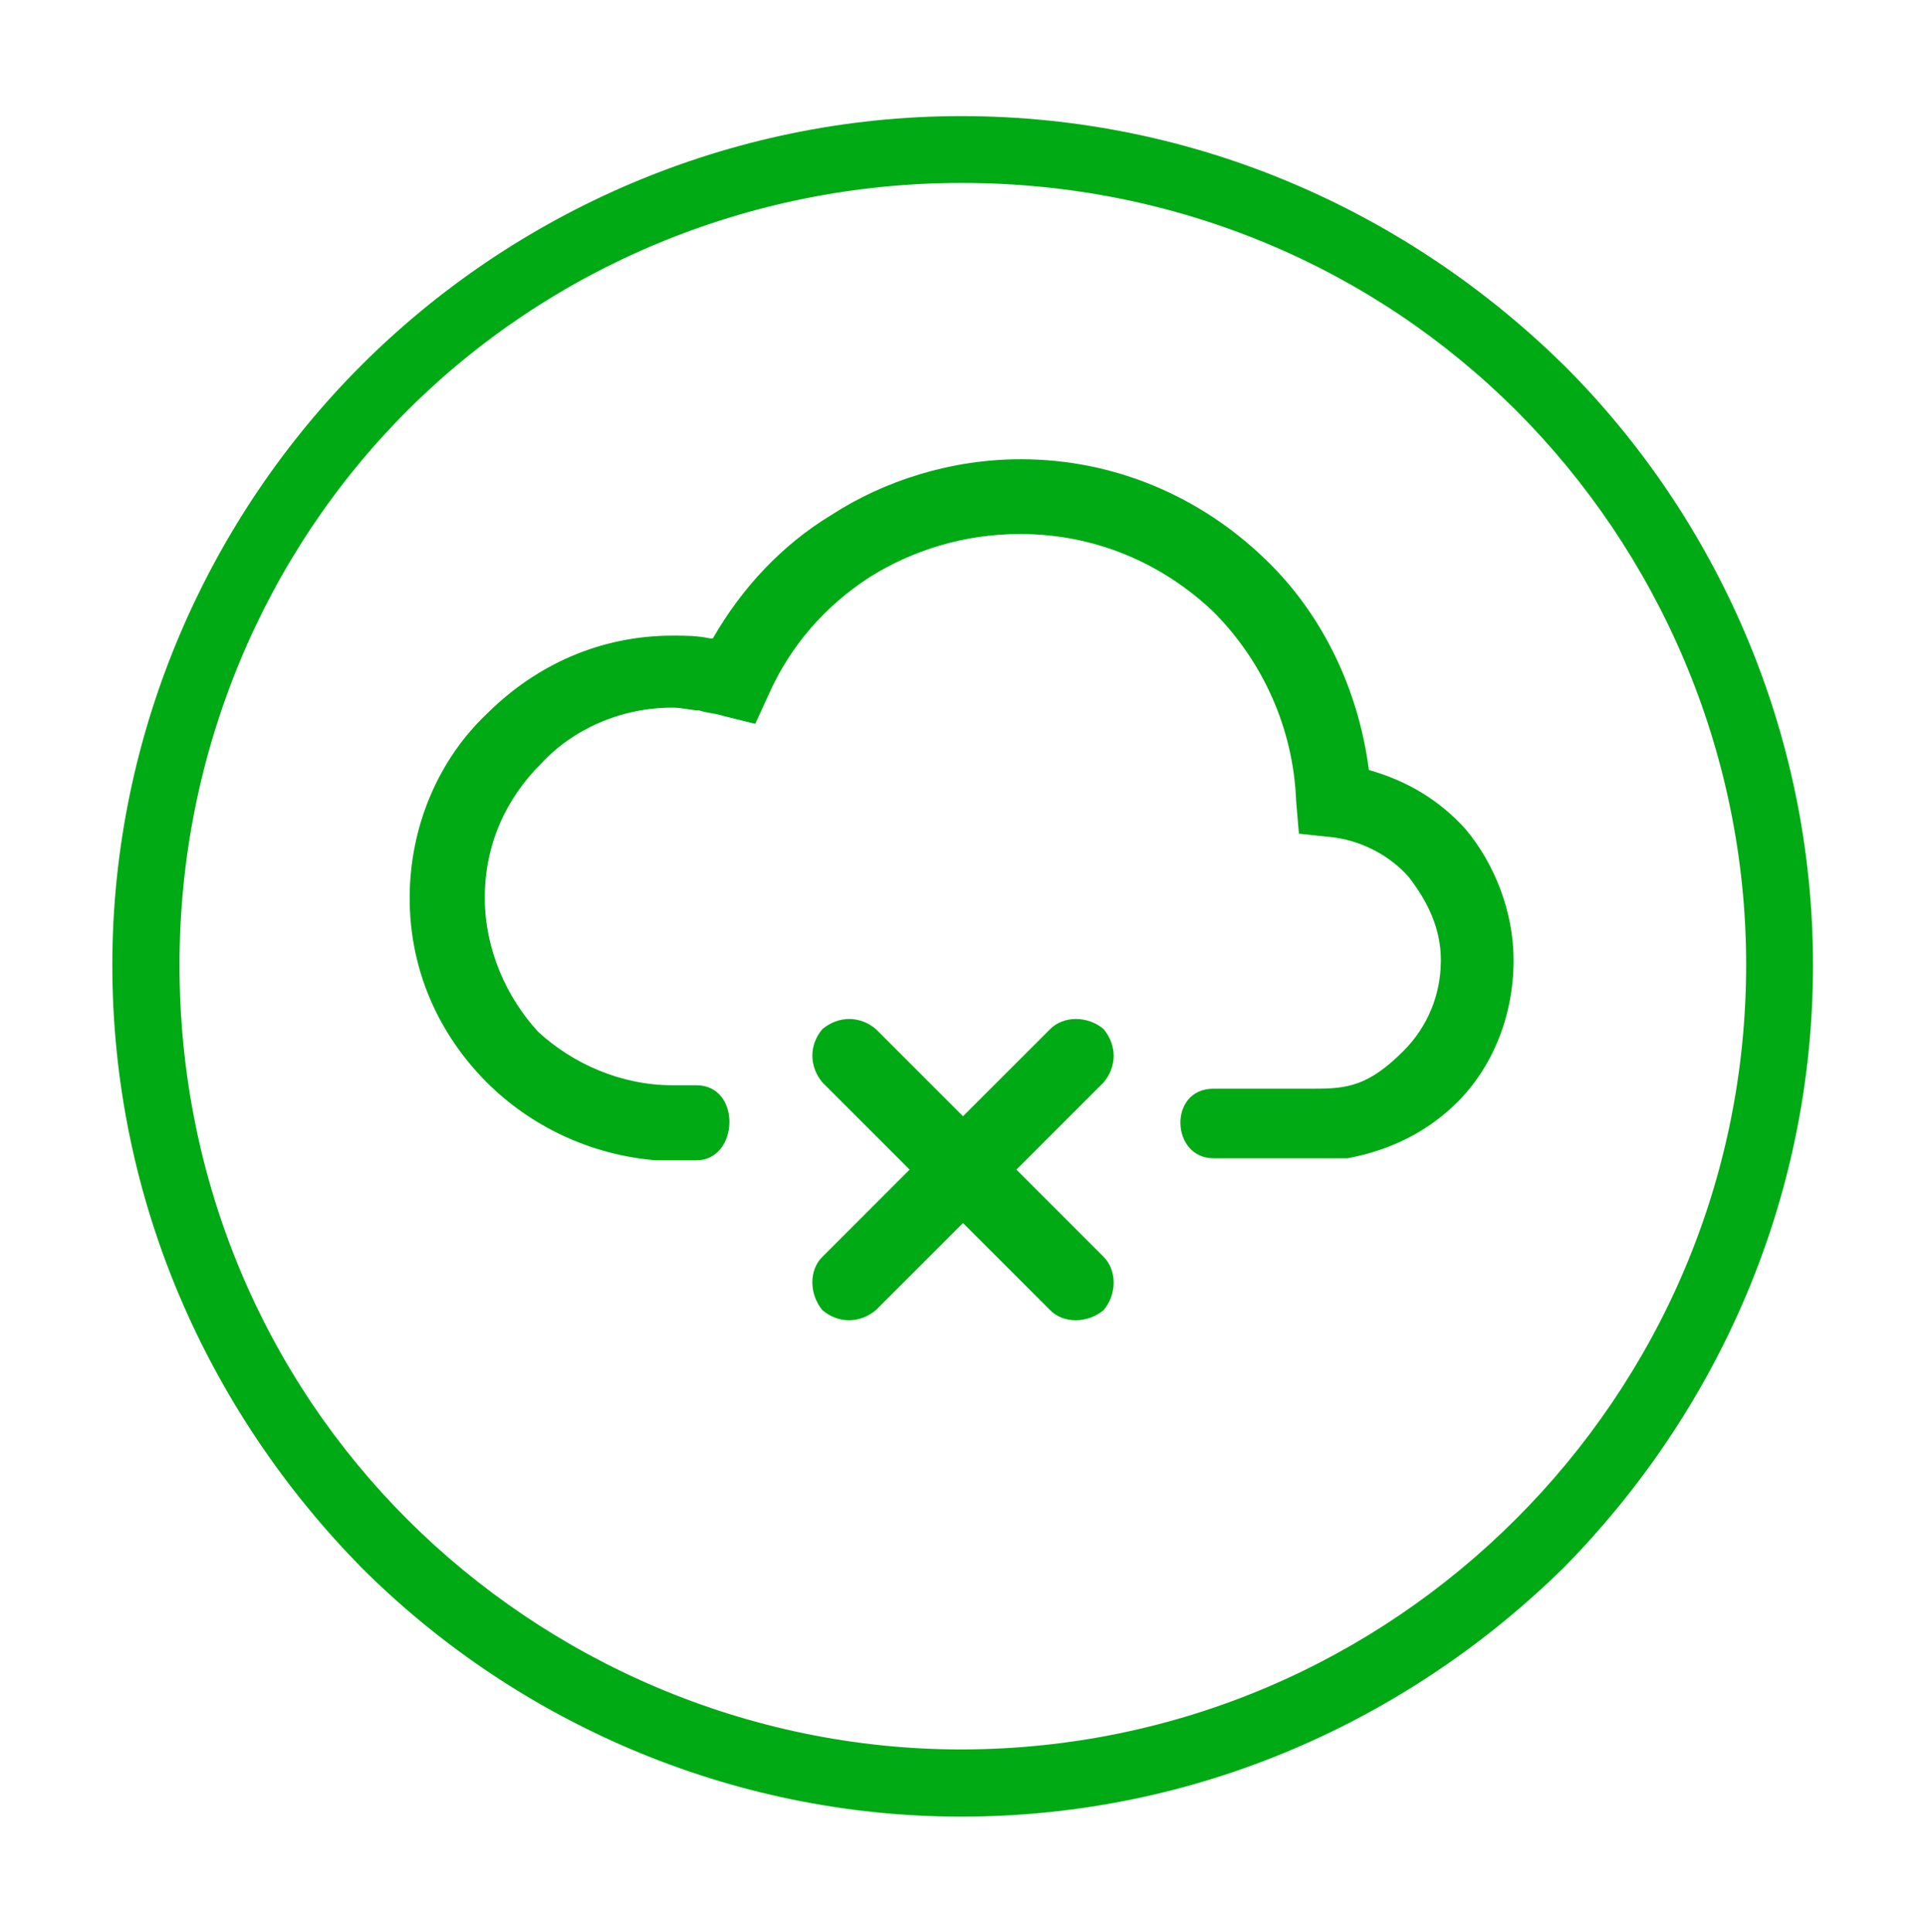
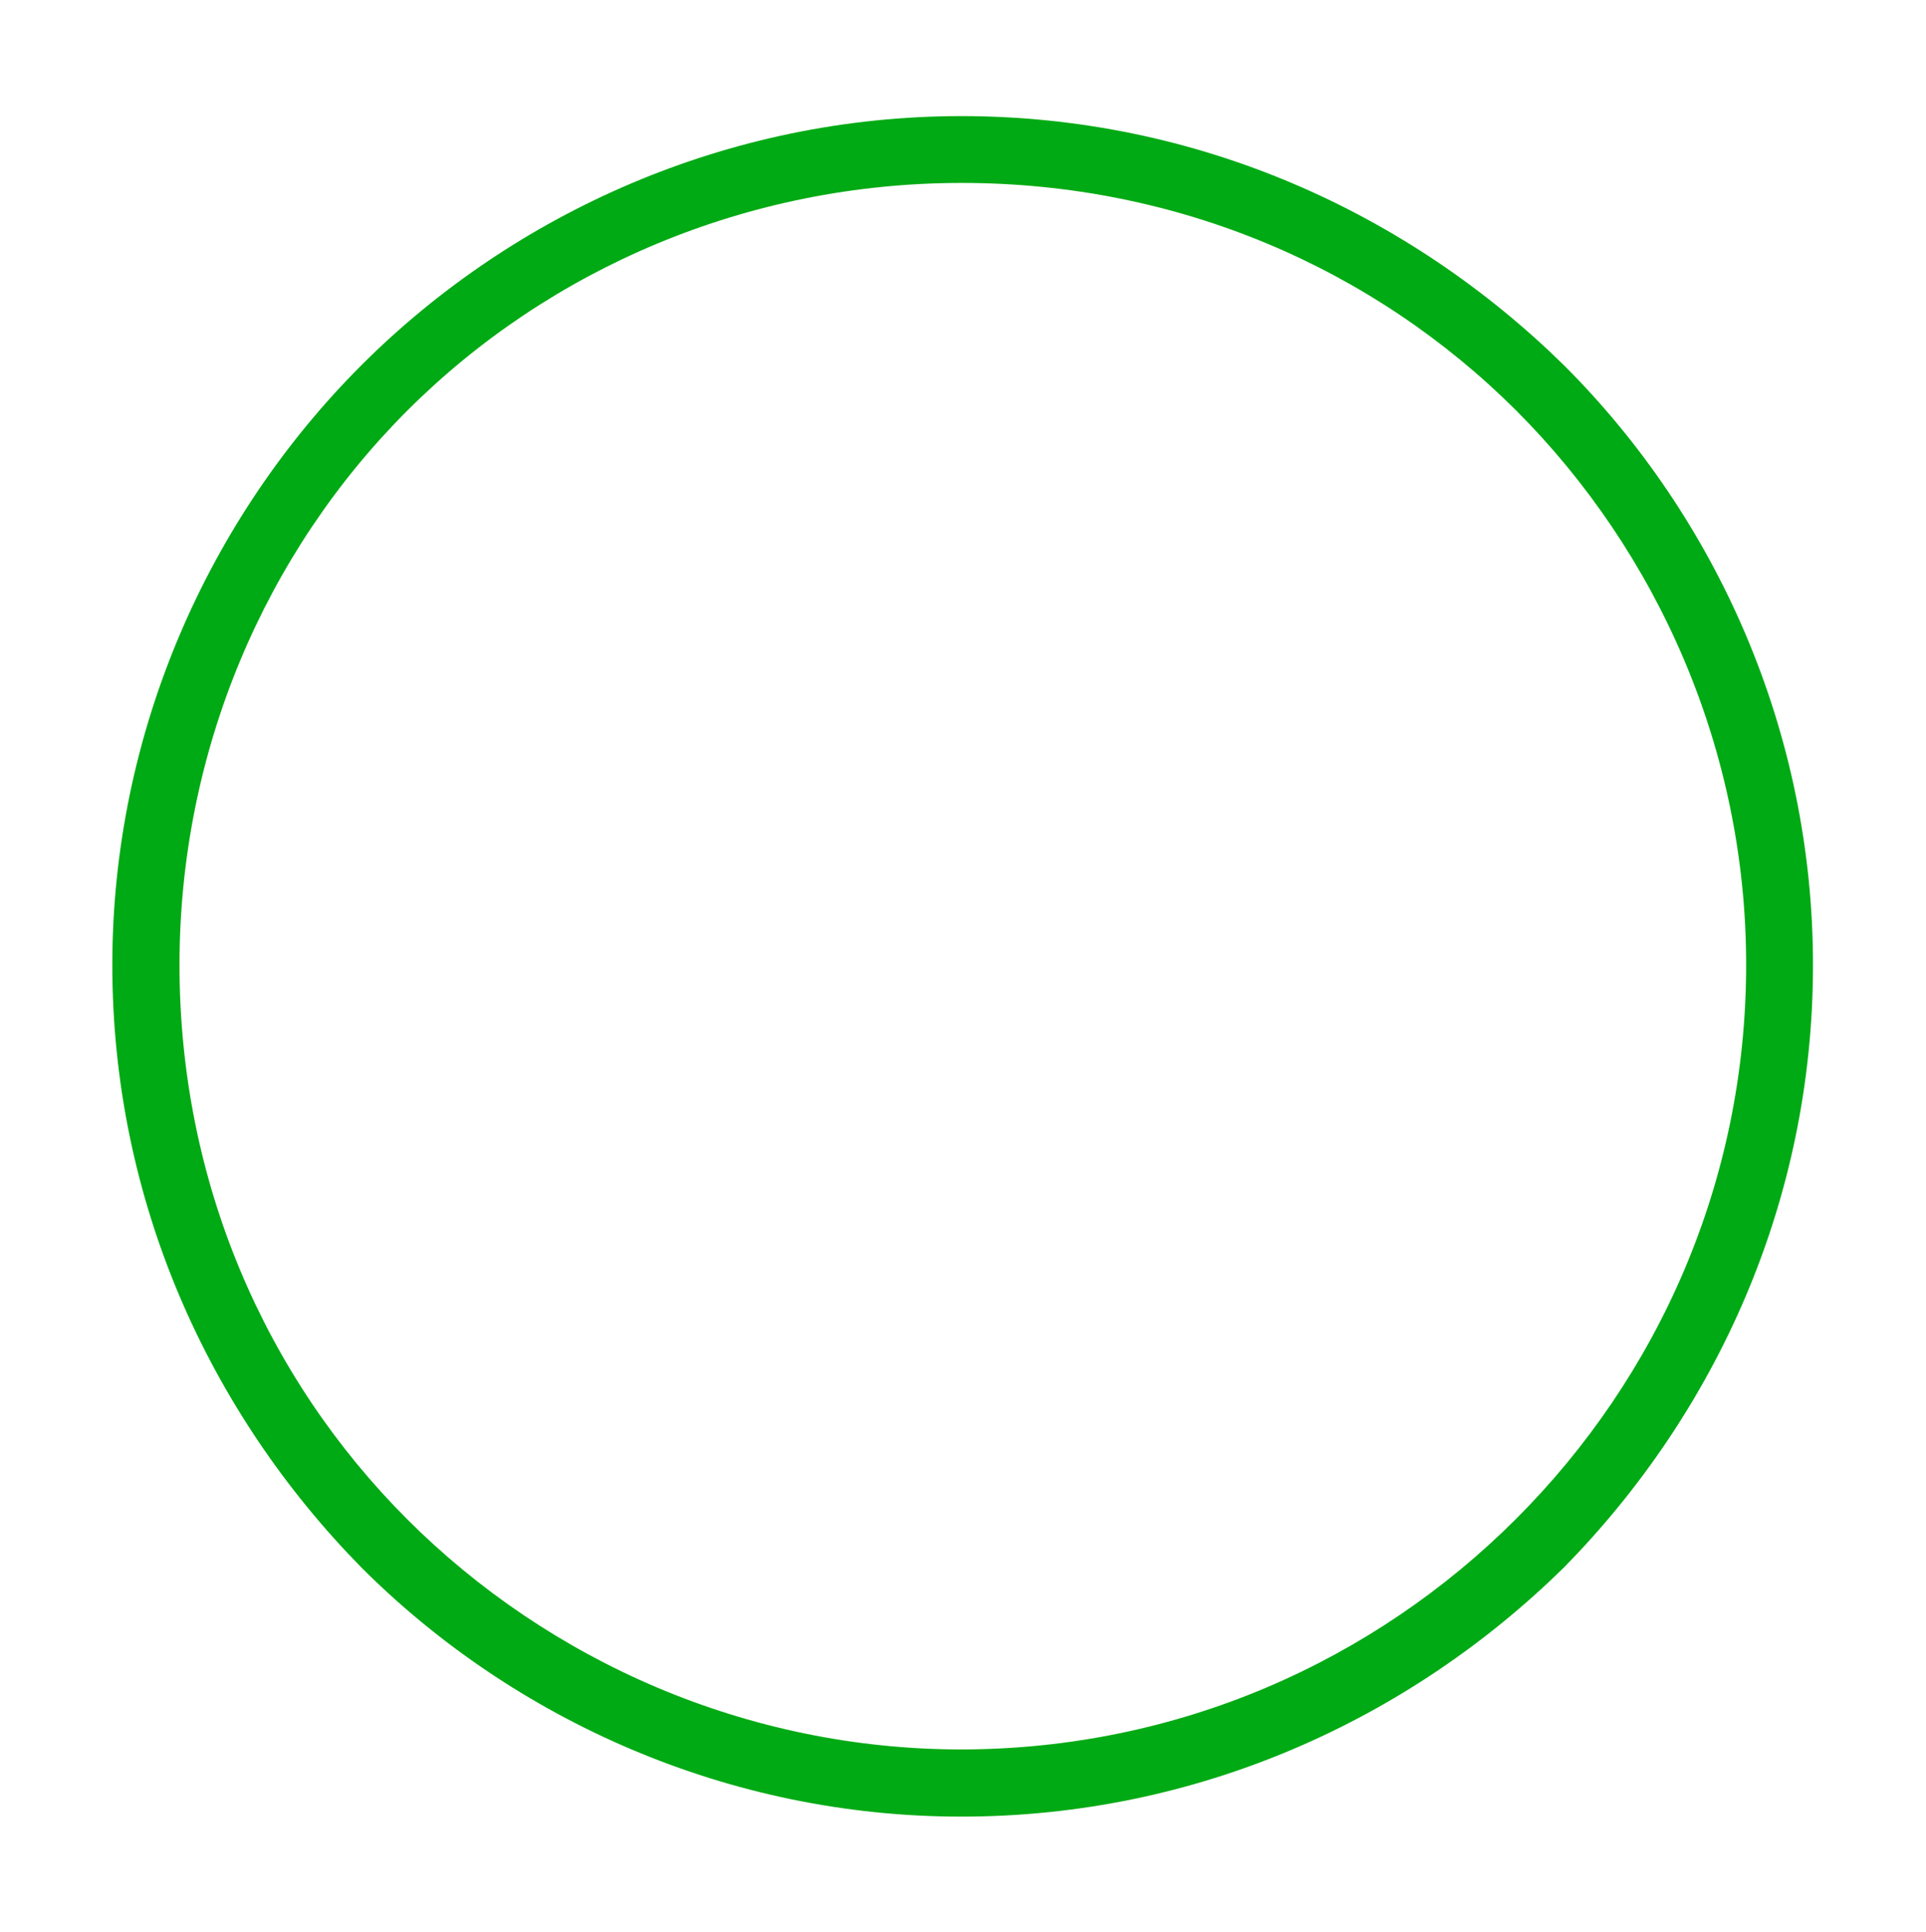
<svg xmlns="http://www.w3.org/2000/svg" version="1.1" id="Isolation_Mode" x="0px" y="0px" width="559px" height="560.9px" viewBox="0 0 559 560.9" style="enable-background:new 0 0 559 560.9;" xml:space="preserve">
  <style type="text/css">
	.st0{fill:#00AA14;}
</style>
  <g>
    <path class="st0" d="M526.2,280.1c0,68.4-28,129.8-72.3,174.9c-45.1,44.3-106.5,72.3-174.9,72.3c-67.6,0-129.8-28-174.1-72.3   c-44.3-45.1-72.3-106.5-72.3-174.9c0-67.6,28-129.8,72.3-174.1c44.3-44.3,106.5-72.3,174.1-72.3c68.4,0,129.8,28,174.9,72.3   C498.3,150.3,526.2,212.4,526.2,280.1z M440,440.9c41.2-41.2,66.8-97.9,66.8-160.9c0-62.2-25.6-119.7-66.8-160.9   C398.8,78,342.1,53.1,279.1,53.1c-62.2,0-119.7,24.9-160.9,66.1c-41.2,41.2-66.1,98.7-66.1,160.9c0,62.9,24.9,119.7,66.1,160.9   c41.2,41.2,98.7,66.8,160.9,66.8C342.1,507.7,398.8,482.1,440,440.9z" />
-     <path class="st0" d="M195.2,184.5c3.9,0,7,0,10.9,0.8h0.8c8.5-14.8,20.2-27.2,34.2-35.7c15.5-10.1,35-16.3,55.2-16.3   c27.2,0,52.1,10.9,70.7,28.8c16.3,15.5,27.2,37.3,30.3,61.4c10.9,3.1,20.2,8.5,28,17.1c8.5,10.1,14,24.1,14,38.1   c0,16.3-6.2,31.1-16.3,41.2c-8.5,8.5-19.4,14-31.9,16.3h-38.9c-12.4,0-13.2-20.2,0-20.2h29.5c9.3,0,15.5-0.8,25.6-10.9   c7-7,10.9-16.3,10.9-26.4c0-9.3-3.9-17.1-9.3-24.1c-5.4-6.2-14-10.9-23.3-11.7L377,242l-0.8-9.3c-0.8-21.8-10.1-41.2-24.1-55.2   c-14.8-14-34.2-22.5-56-22.5c-16.3,0-31.1,4.7-43.5,12.4c-13.2,8.5-23.3,20.2-29.5,34.2l-3.9,8.5l-9.3-2.3c-2.3-0.8-4.7-0.8-7-1.6   c-2.3,0-4.7-0.8-7.8-0.8c-14.8,0-28.8,6.2-38.1,16.3c-10.1,10.1-16.3,23.3-16.3,38.9c0,14.8,6.2,28.8,15.5,38.9   c10.1,9.3,24.1,15.5,38.9,15.5h7c13.2,0,12.4,21.8,0,21.8h-11.7c-19.4-1.6-36.5-10.1-49-22.5c-14-14-22.5-32.6-22.5-53.6   s8.5-40.4,22.5-53.6C155.6,193,174.2,184.5,195.2,184.5L195.2,184.5z" />
-     <path class="st0" d="M238.7,314.2c-3.9-4.7-3.9-10.9,0-15.5c4.7-3.9,10.9-3.9,15.5,0l66.1,66.1c3.9,3.9,3.9,10.9,0,15.5   c-4.7,3.9-11.7,3.9-15.5,0L238.7,314.2z" />
-     <path class="st0" d="M254.2,380.3c-4.7,3.9-10.9,3.9-15.5,0c-3.9-4.7-3.9-11.7,0-15.5l66.1-66.1c3.9-3.9,10.9-3.9,15.5,0   c3.9,4.7,3.9,10.9,0,15.5L254.2,380.3z" />
  </g>
</svg>